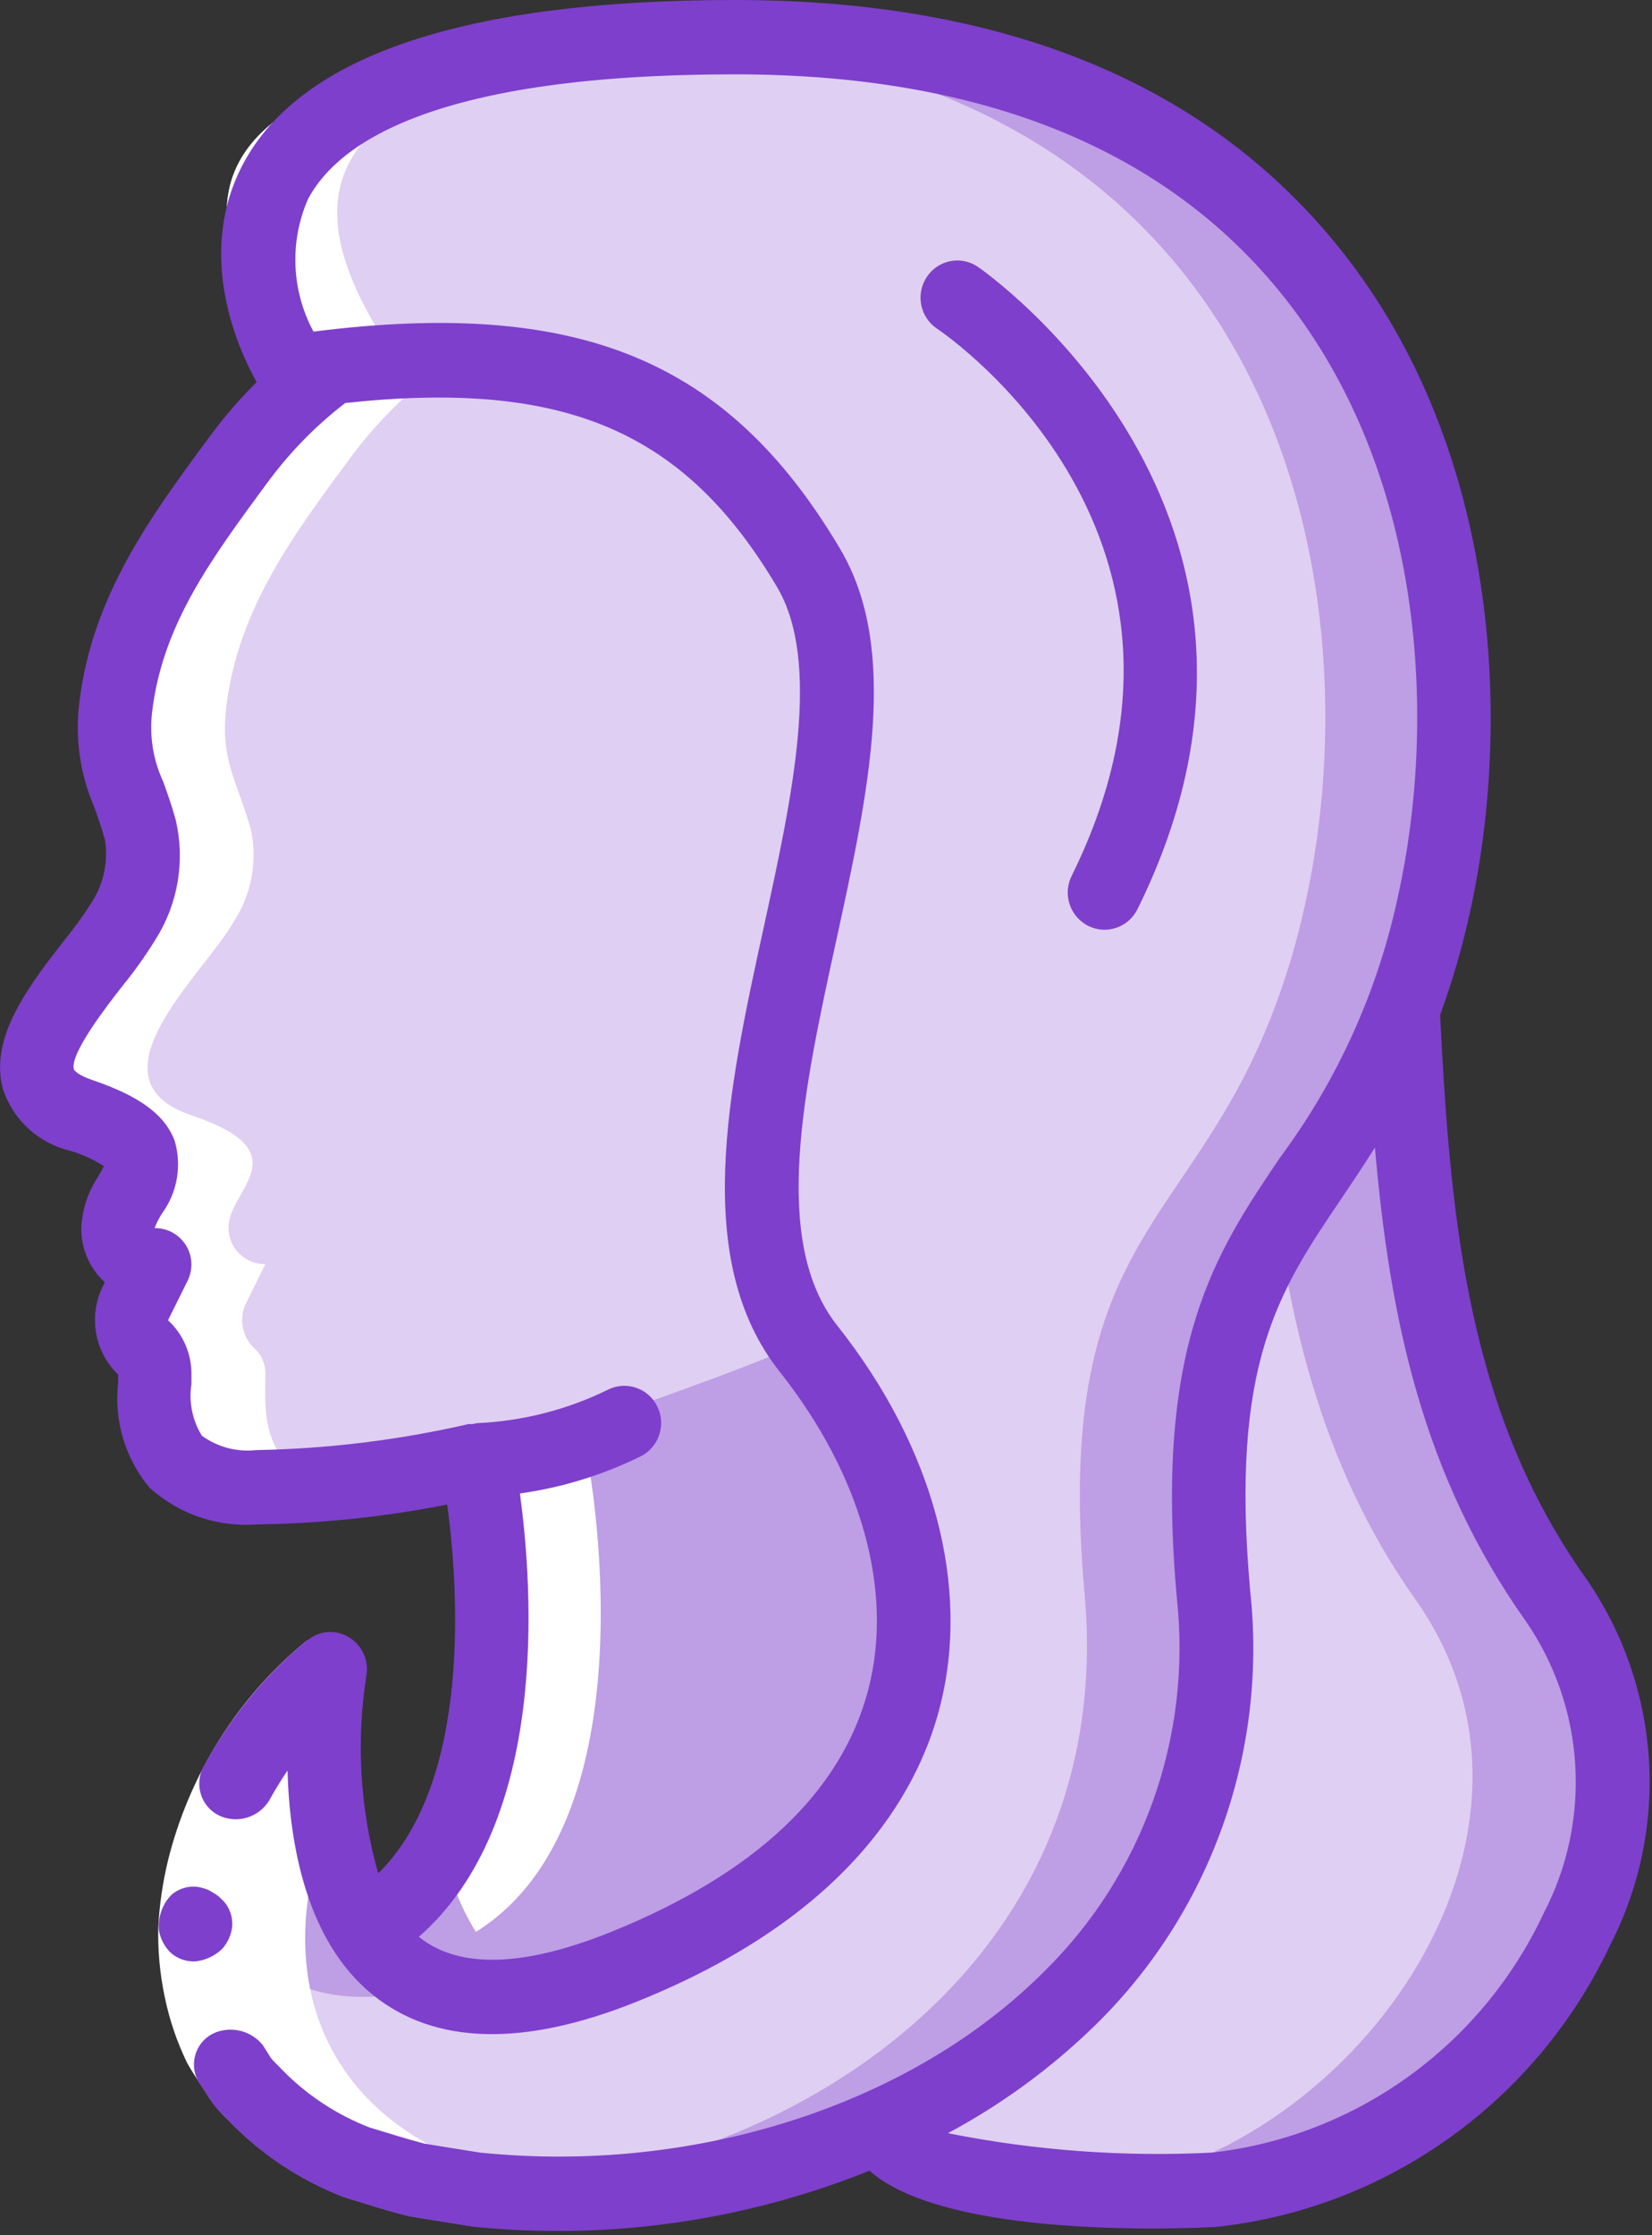
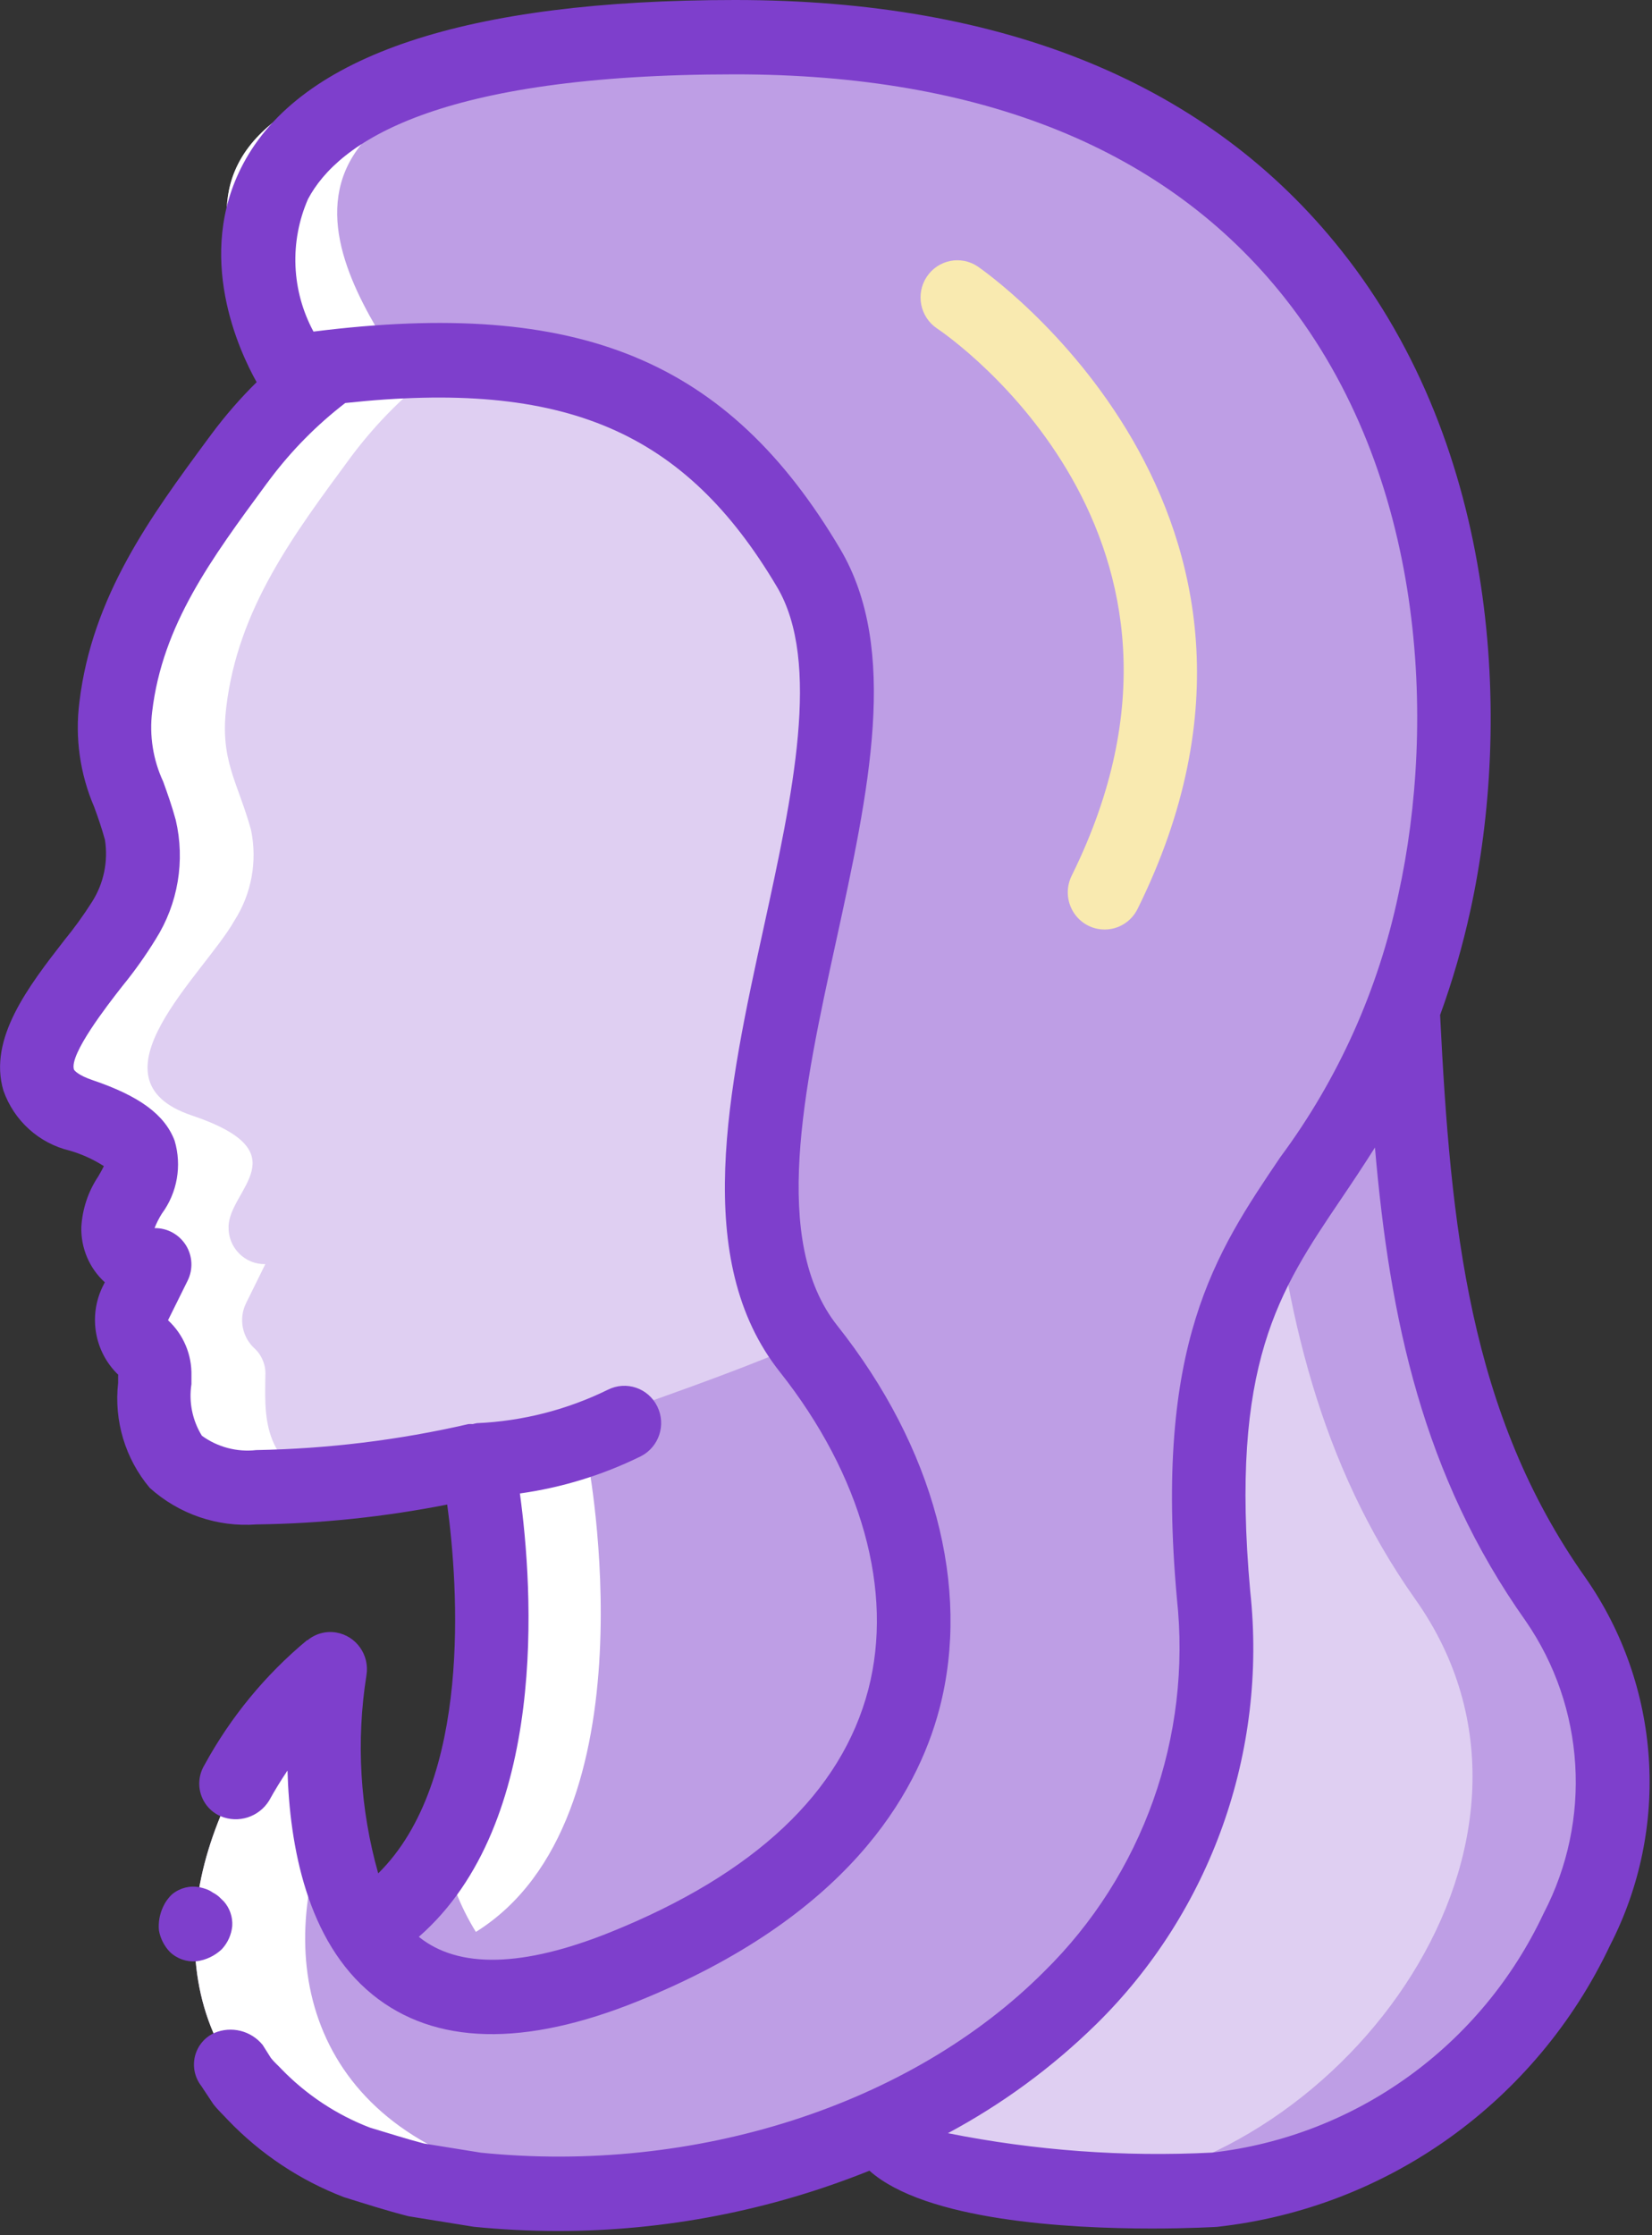
<svg xmlns="http://www.w3.org/2000/svg" width="34px" height="46px" viewBox="0 0 34 46" version="1.1">
  <rect x="0" y="0" width="34" height="46" fill="#333333" stroke="none" />
  <title>036-virgo-1</title>
  <desc>Created with Sketch.</desc>
  <g id="Mobile" stroke="none" stroke-width="1" fill="none" fill-rule="evenodd">
    <g id="Mobile-Homepage-V2" transform="translate(-140, -8653)">
      <g id="036-virgo-1" transform="translate(140, 8653)">
        <path d="M24.998,45.061 C24.68,45.084 23.589,45.099 22.377,45.038 L22.354,45.038 C20.476,44.923 18.301,44.602 18.165,43.737 C22.377,41.84 23.203,35.099 22.733,29.842 C22.309,25.136 24.241,24.631 26.127,23.682 C27.353,23.173 28.321,22.181 28.809,20.935 C29.028,25.166 29.498,29.352 32.013,32.91 C35.588,37.953 30.399,44.724 24.998,45.061 Z" id="Path" fill="#BE9EE5" />
        <path d="M22.377,45.038 L22.354,45.038 C20.476,44.923 18.301,44.602 18.165,43.737 C22.377,41.84 23.203,35.099 22.733,29.842 C22.309,25.136 24.241,24.631 26.127,23.682 C26.445,26.957 27.157,30.125 29.127,32.91 C32.642,37.869 27.68,44.502 22.377,45.038 Z" id="Path" fill="#DFCFF2" />
        <path d="M12.885,41.319 C9.946,42.505 8.348,41.006 7.522,39.758 C11.249,37.432 9.825,30.048 9.825,30.048 C9.825,30.048 16.521,23.743 18.188,22.955 C18.218,23.001 18.908,28.266 18.945,28.311 C21.975,32.137 20.46,38.259 12.885,41.319 Z" id="Path" fill="#BE9EE5" />
        <path d="M16.544,27.615 C14.877,28.403 9.825,30.048 9.825,30.048 C8.333,30.393 6.81,30.581 5.28,30.607 C3.007,30.607 3.189,29.076 3.189,28.311 C3.202,28.105 3.125,27.903 2.977,27.76 C2.713,27.528 2.636,27.146 2.787,26.827 L3.189,26.016 C2.987,26.02 2.791,25.941 2.648,25.797 C2.505,25.652 2.427,25.455 2.431,25.251 C2.431,24.485 3.946,23.721 1.674,22.955 C-0.553,22.205 1.932,20.048 2.553,18.946 C2.905,18.393 3.028,17.722 2.893,17.079 C2.621,16.092 2.249,15.648 2.386,14.546 C2.628,12.518 3.772,11.003 4.962,9.389 C5.486,8.689 6.109,8.071 6.81,7.552 C11.643,6.994 15.271,7.843 17.43,11.478 C19.673,15.258 13.734,23.728 16.544,27.615 Z" id="Path" fill="#DFCFF2" />
        <path d="M29.52,18.571 C29.349,19.378 29.111,20.168 28.809,20.935 C27.081,25.343 24.316,25.518 24.975,32.818 C25.445,38.075 22.377,41.84 18.165,43.737 C15.648,44.848 12.896,45.311 10.158,45.084 C10.045,45.084 9.938,45.069 9.825,45.061 C4.712,44.548 3.393,41.243 4.249,38.205 C4.682,36.685 5.572,35.337 6.795,34.349 C6.795,34.349 6.227,37.784 7.522,39.758 C7.853,40.281 8.346,40.679 8.923,40.891 C9.832,41.235 11.097,41.182 12.855,40.47 C20.43,37.409 19.673,31.579 16.642,27.753 C16.607,27.709 16.575,27.663 16.544,27.615 C13.734,23.728 18.885,15.464 16.642,11.684 C14.612,8.272 11.984,7.131 7.658,7.476 C7.647,7.468 7.632,7.468 7.62,7.476 C7.355,7.491 7.09,7.522 6.81,7.552 C6.56,7.575 6.181,7.881 6.037,7.652 C5.992,7.575 5.939,7.499 5.893,7.422 C4.439,5.165 2.143,1.132 13.514,0.788 L13.552,0.788 C14.044,0.773 14.574,0.765 15.127,0.765 C28.763,0.765 31.035,11.684 29.52,18.571 Z" id="Path" fill="#BE9EE5" />
-         <path d="M26.869,18.571 C26.697,19.378 26.459,20.168 26.157,20.935 C24.43,25.343 21.665,25.518 22.324,32.818 C22.794,38.075 19.726,41.84 15.514,43.737 C13.817,44.488 12.006,44.944 10.158,45.084 C10.045,45.084 9.938,45.069 9.825,45.061 C4.712,44.548 3.393,41.243 4.249,38.205 C4.359,38.757 4.57,39.284 4.871,39.758 C5.567,40.814 6.795,41.442 8.923,40.891 C9.832,41.235 11.097,41.182 12.855,40.47 C20.43,37.409 19.673,31.579 16.642,27.753 C16.607,27.709 16.575,27.663 16.544,27.615 C13.734,23.728 18.885,15.464 16.642,11.684 C14.612,8.272 11.984,7.131 7.658,7.476 C7.647,7.468 7.632,7.468 7.62,7.476 C7.047,7.415 6.469,7.397 5.893,7.422 C4.439,5.165 2.143,1.132 13.514,0.788 L13.552,0.788 C26.233,1.347 28.346,11.868 26.869,18.571 Z" id="Path" fill="#DFCFF2" />
        <path d="M22.733,19.129 C22.471,19.129 22.227,18.992 22.089,18.766 C21.951,18.541 21.939,18.259 22.056,18.022 C25.505,11.054 19.539,6.927 19.283,6.758 C18.935,6.523 18.841,6.048 19.073,5.697 C19.306,5.345 19.776,5.25 20.124,5.485 C20.2,5.535 27.452,10.545 23.412,18.706 C23.283,18.966 23.021,19.13 22.733,19.129 Z" id="Path" fill="#F9EAB0" />
        <g id="Group" transform="translate(0.71, 0.717)" fill="#FFFFFF">
          <path d="M9.084,39.041 C12.811,36.715 11.387,29.331 11.387,29.331 C11.387,29.331 10.45,29.561 9.179,29.725 C9.359,30.935 9.777,34.723 8.408,37.28 C8.521,37.905 8.751,38.502 9.084,39.041 Z" id="Path" />
          <path d="M9.114,44.344 C9.228,44.351 9.334,44.367 9.448,44.367 C10.27,44.432 11.095,44.436 11.917,44.377 C11.852,44.372 11.786,44.372 11.72,44.367 C11.607,44.367 11.501,44.351 11.387,44.344 C6.274,43.831 4.956,40.525 5.812,37.488 C5.879,37.248 5.96,37.012 6.053,36.781 C5.925,35.734 5.935,34.675 6.084,33.631 C4.861,34.62 3.972,35.967 3.539,37.488 C2.683,40.525 4.001,43.831 9.114,44.344 Z" id="Path" />
          <path d="M6.078,29.813 C4.615,29.507 4.751,28.26 4.751,27.594 C4.765,27.388 4.687,27.186 4.539,27.043 C4.276,26.81 4.198,26.428 4.35,26.11 L4.751,25.298 C4.549,25.303 4.354,25.224 4.211,25.079 C4.068,24.935 3.989,24.738 3.994,24.533 C3.994,23.768 5.509,23.003 3.236,22.238 C1.009,21.488 3.494,19.33 4.115,18.228 C4.468,17.676 4.59,17.005 4.456,16.361 C4.183,15.374 3.812,14.931 3.948,13.829 C4.191,11.801 5.335,10.286 6.524,8.671 C7.048,7.972 7.671,7.353 8.372,6.835 C8.122,6.858 7.743,7.164 7.599,6.934 C7.554,6.858 7.501,6.781 7.456,6.705 C6.001,4.448 3.706,0.415 15.076,0.071 L15.225,0.071 C14.958,0.059 14.694,0.048 14.417,0.048 C13.864,0.048 13.334,0.055 12.842,0.071 L12.804,0.071 C1.433,0.415 3.728,4.448 5.183,6.705 C5.229,6.781 5.282,6.858 5.327,6.934 C5.471,7.164 5.85,6.858 6.1,6.835 C5.398,7.353 4.776,7.972 4.251,8.671 C3.062,10.286 1.918,11.801 1.676,13.829 C1.539,14.931 1.91,15.374 2.183,16.361 C2.317,17.005 2.195,17.676 1.842,18.228 C1.221,19.33 -1.264,21.488 0.964,22.238 C3.236,23.003 1.721,23.768 1.721,24.533 C1.717,24.738 1.795,24.935 1.938,25.079 C2.081,25.224 2.277,25.303 2.479,25.298 L2.077,26.11 C1.926,26.428 2.003,26.81 2.266,27.043 C2.415,27.186 2.492,27.388 2.479,27.594 C2.479,28.359 2.297,29.889 4.569,29.889 C5.082,29.889 5.592,29.86 6.078,29.813 Z" id="Path" />
-           <path d="M6.559,34.23 C5.406,35.175 4.586,36.471 4.221,37.924 C4.136,38.277 4.083,38.636 4.062,38.999 C4.056,39.352 4.089,39.705 4.161,40.05 C4.23,40.389 4.339,40.718 4.488,41.03 C4.569,41.183 4.675,41.316 4.763,41.462 C4.849,41.611 4.959,41.746 5.088,41.859 C5.602,42.391 6.225,42.803 6.912,43.066 C7.282,43.175 7.649,43.295 8.024,43.393 L9.194,43.581 L9.042,45.103 L7.7,44.888 C7.255,44.774 6.811,44.632 6.369,44.495 C5.466,44.148 4.651,43.605 3.98,42.904 C3.804,42.74 3.651,42.552 3.526,42.346 C3.396,42.141 3.254,41.943 3.14,41.734 C2.929,41.3 2.774,40.841 2.678,40.367 C2.58,39.901 2.537,39.426 2.547,38.951 C2.571,38.486 2.638,38.025 2.747,37.573 C3.19,35.787 4.196,34.195 5.614,33.037 L6.559,34.23 Z" id="Path" />
        </g>
        <path d="M3.749,40.325 C3.842,40.358 3.941,40.371 4.04,40.363 C4.236,40.338 4.421,40.251 4.565,40.114 C4.687,39.983 4.763,39.815 4.78,39.636 C4.791,39.452 4.73,39.271 4.609,39.133 L4.505,39.032 C4.465,38.998 4.422,38.97 4.376,38.946 C4.337,38.918 4.295,38.896 4.25,38.879 C4.203,38.862 4.154,38.848 4.105,38.838 C3.906,38.8 3.701,38.853 3.544,38.982 C3.465,39.054 3.402,39.142 3.358,39.239 C3.286,39.391 3.255,39.561 3.271,39.728 C3.301,39.893 3.378,40.045 3.493,40.167 C3.566,40.238 3.654,40.292 3.749,40.325 Z" id="Path" fill="#7E3FCC" />
        <path d="M29.639,20.889 C29.894,20.188 30.102,19.47 30.261,18.741 C31.113,14.864 30.867,9.259 27.61,5.16 C24.893,1.735 20.693,0 15.128,0 C9.598,0 6.189,1.136 5.003,3.375 C4.002,5.265 4.927,7.232 5.282,7.865 C4.946,8.196 4.637,8.552 4.355,8.931 L4.28,9.032 C3.107,10.622 1.895,12.266 1.634,14.45 C1.541,15.182 1.646,15.926 1.937,16.603 C2.012,16.806 2.088,17.024 2.16,17.283 C2.23,17.729 2.134,18.186 1.891,18.565 C1.719,18.835 1.532,19.095 1.329,19.343 C0.589,20.296 -0.248,21.375 0.071,22.446 C0.289,23.064 0.802,23.528 1.434,23.679 C1.683,23.751 1.919,23.858 2.137,23.998 C2.106,24.065 2.057,24.151 2.021,24.212 C1.815,24.521 1.695,24.88 1.674,25.251 C1.662,25.683 1.839,26.1 2.157,26.389 L2.109,26.485 C1.816,27.096 1.948,27.828 2.437,28.295 C2.432,28.295 2.431,28.295 2.431,28.311 L2.431,28.46 C2.343,29.24 2.579,30.023 3.083,30.621 C3.684,31.161 4.477,31.432 5.28,31.372 C6.597,31.355 7.911,31.218 9.204,30.963 C9.432,32.639 9.718,36.651 7.784,38.553 C7.409,37.228 7.326,35.836 7.542,34.475 C7.61,34.059 7.331,33.665 6.918,33.596 C6.707,33.561 6.491,33.62 6.326,33.758 L6.321,33.753 C5.462,34.466 4.744,35.339 4.208,36.323 C4.098,36.505 4.071,36.725 4.135,36.927 C4.199,37.13 4.347,37.294 4.541,37.377 C4.906,37.53 5.327,37.395 5.538,37.057 C5.655,36.844 5.783,36.637 5.917,36.437 C5.961,37.979 6.314,39.947 7.664,41.046 C8.944,42.086 10.784,42.132 13.133,41.182 C17.411,39.454 18.867,36.953 19.336,35.16 C19.988,32.661 19.22,29.787 17.231,27.279 C15.86,25.546 16.543,22.415 17.204,19.386 C17.88,16.289 18.518,13.363 17.289,11.293 C14.988,7.411 11.923,6.135 6.452,6.824 C5.997,5.982 5.956,4.975 6.339,4.097 C6.96,2.926 8.988,1.53 15.128,1.53 C20.21,1.53 24.012,3.072 26.428,6.114 C29.348,9.791 29.558,14.873 28.781,18.405 C28.369,20.365 27.539,22.212 26.349,23.816 C25.013,25.792 23.751,27.658 24.221,32.889 C24.532,35.74 23.523,38.576 21.488,40.575 C18.748,43.319 14.307,44.748 9.897,44.301 L8.728,44.113 C8.353,44.015 7.986,43.896 7.616,43.786 C6.929,43.523 6.306,43.111 5.792,42.58 C5.721,42.503 5.637,42.433 5.574,42.35 L5.406,42.084 C5.165,41.789 4.761,41.689 4.412,41.837 C4.213,41.926 4.066,42.102 4.013,42.315 C3.96,42.528 4.008,42.754 4.142,42.927 L4.389,43.3 C4.479,43.417 4.588,43.517 4.688,43.626 C5.359,44.327 6.175,44.87 7.077,45.216 C7.519,45.354 7.963,45.496 8.407,45.609 L9.75,45.826 C10.329,45.884 10.91,45.913 11.487,45.913 C13.681,45.913 15.855,45.492 17.894,44.672 C19.048,45.699 21.975,45.862 23.706,45.862 C24.488,45.862 25.027,45.829 25.046,45.828 C28.555,45.442 31.616,43.25 33.137,40.034 C34.382,37.615 34.187,34.698 32.632,32.47 C30.233,29.084 29.854,25.219 29.639,20.889 Z M15.991,12.078 C16.91,13.625 16.307,16.386 15.725,19.054 C14.987,22.433 14.224,25.928 16.048,28.231 C17.735,30.361 18.397,32.746 17.871,34.769 C17.319,36.884 15.537,38.563 12.569,39.761 C10.766,40.487 9.438,40.519 8.62,39.859 C11.308,37.511 10.968,32.689 10.7,30.735 C11.564,30.614 12.404,30.356 13.188,29.97 C13.562,29.78 13.715,29.321 13.527,28.943 C13.341,28.564 12.886,28.411 12.511,28.6 C11.669,29.013 10.752,29.247 9.817,29.288 C9.788,29.293 9.758,29.299 9.729,29.307 C9.7,29.305 9.67,29.305 9.641,29.307 C8.207,29.637 6.744,29.816 5.274,29.842 C4.878,29.887 4.479,29.782 4.155,29.547 C3.959,29.23 3.883,28.853 3.94,28.483 L3.94,28.312 C3.951,27.879 3.775,27.462 3.458,27.17 L3.86,26.359 C3.977,26.125 3.964,25.847 3.826,25.626 C3.686,25.403 3.442,25.27 3.181,25.274 C3.221,25.17 3.272,25.07 3.332,24.975 C3.649,24.545 3.746,23.989 3.594,23.475 C3.392,22.94 2.872,22.557 1.909,22.23 C1.612,22.13 1.527,22.029 1.521,22.008 C1.428,21.697 2.194,20.707 2.521,20.29 C2.771,19.984 3,19.661 3.207,19.324 C3.665,18.597 3.813,17.714 3.617,16.875 C3.535,16.576 3.444,16.322 3.359,16.086 C3.15,15.637 3.071,15.137 3.132,14.644 C3.345,12.86 4.339,11.514 5.488,9.953 L5.564,9.852 C6.006,9.265 6.524,8.741 7.105,8.294 C11.637,7.805 14.097,8.881 15.991,12.078 Z M31.77,39.375 C30.493,42.097 27.915,43.959 24.952,44.299 C23.128,44.392 21.3,44.258 19.509,43.9 C20.624,43.303 21.651,42.55 22.557,41.662 C24.918,39.344 26.089,36.056 25.731,32.749 C25.309,28.066 26.32,26.571 27.6,24.677 C27.828,24.34 28.063,23.988 28.298,23.615 C28.601,27.141 29.283,30.37 31.399,33.357 C32.627,35.135 32.77,37.457 31.77,39.375 Z" id="Shape" fill="#7E3FCC" fill-rule="nonzero" />
-         <path d="M22.394,19.053 C22.574,19.144 22.782,19.159 22.973,19.094 C23.164,19.03 23.321,18.892 23.411,18.71 C27.451,10.549 20.197,5.538 20.123,5.489 C19.775,5.254 19.305,5.349 19.073,5.701 C18.841,6.052 18.934,6.527 19.282,6.762 C19.539,6.934 25.504,11.058 22.055,18.026 C21.965,18.208 21.95,18.418 22.014,18.61 C22.078,18.803 22.215,18.962 22.394,19.053 Z" id="Path" fill="#7E3FCC" />
      </g>
    </g>
  </g>
</svg>